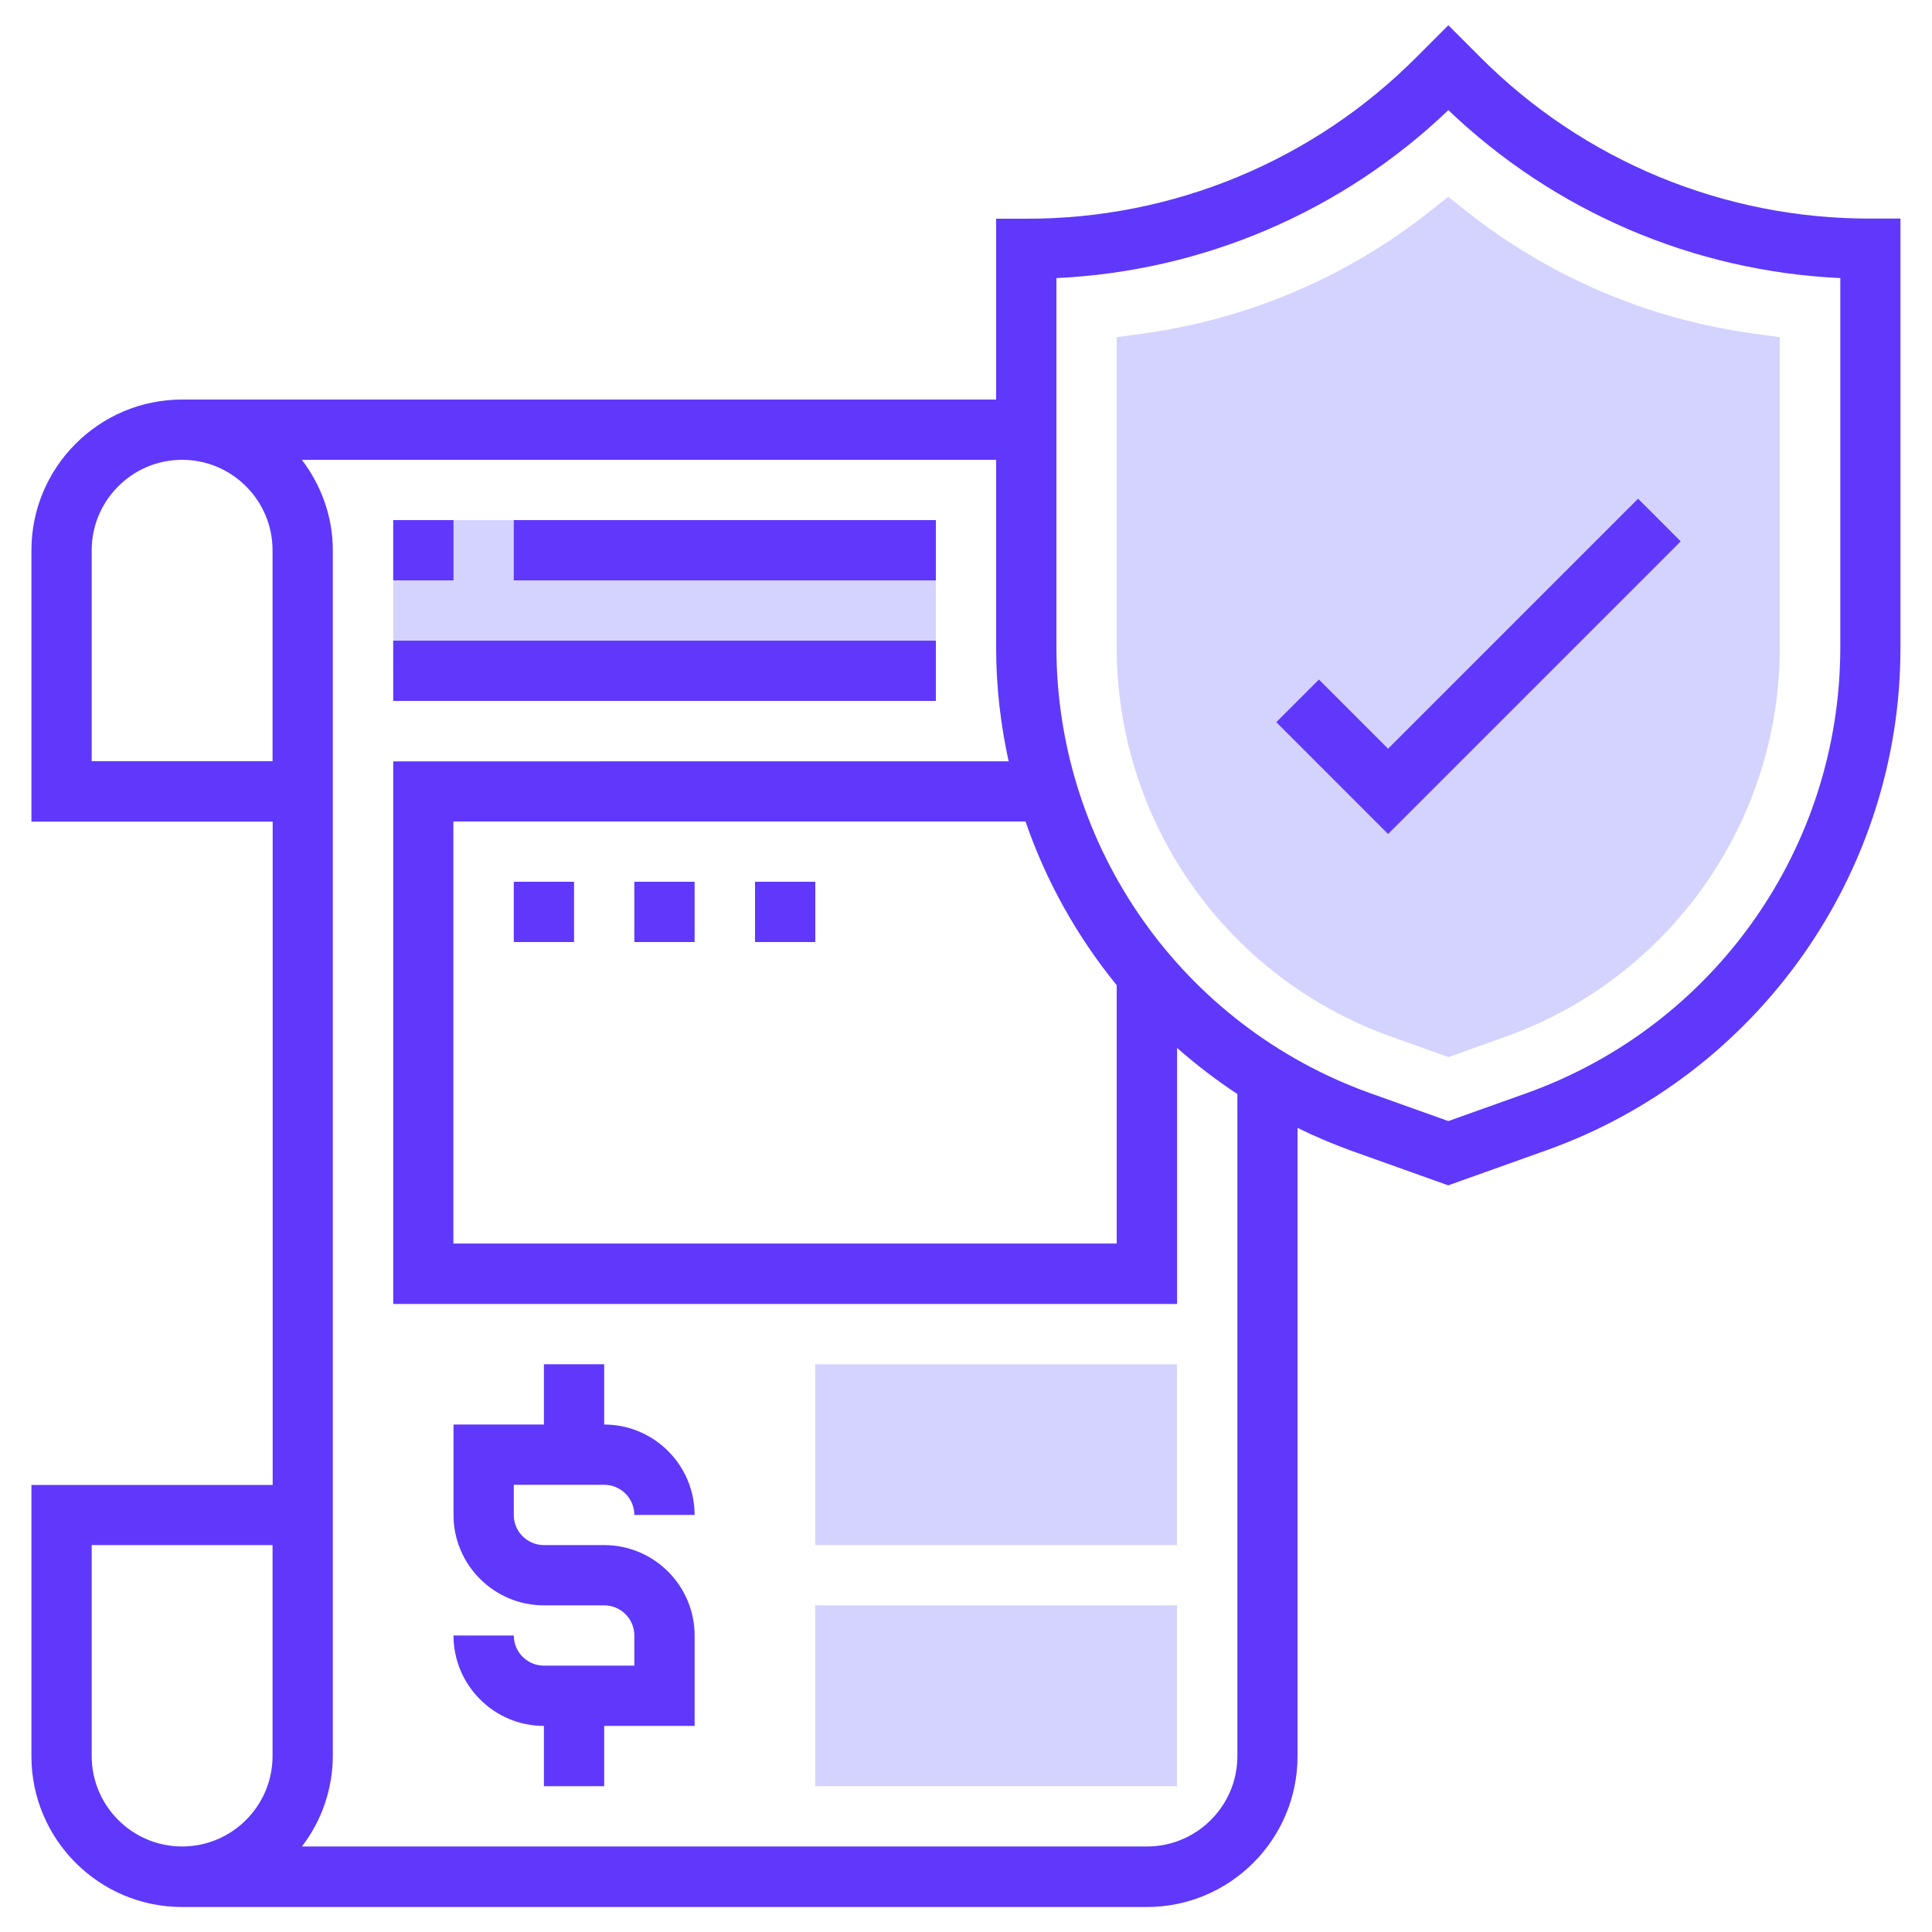
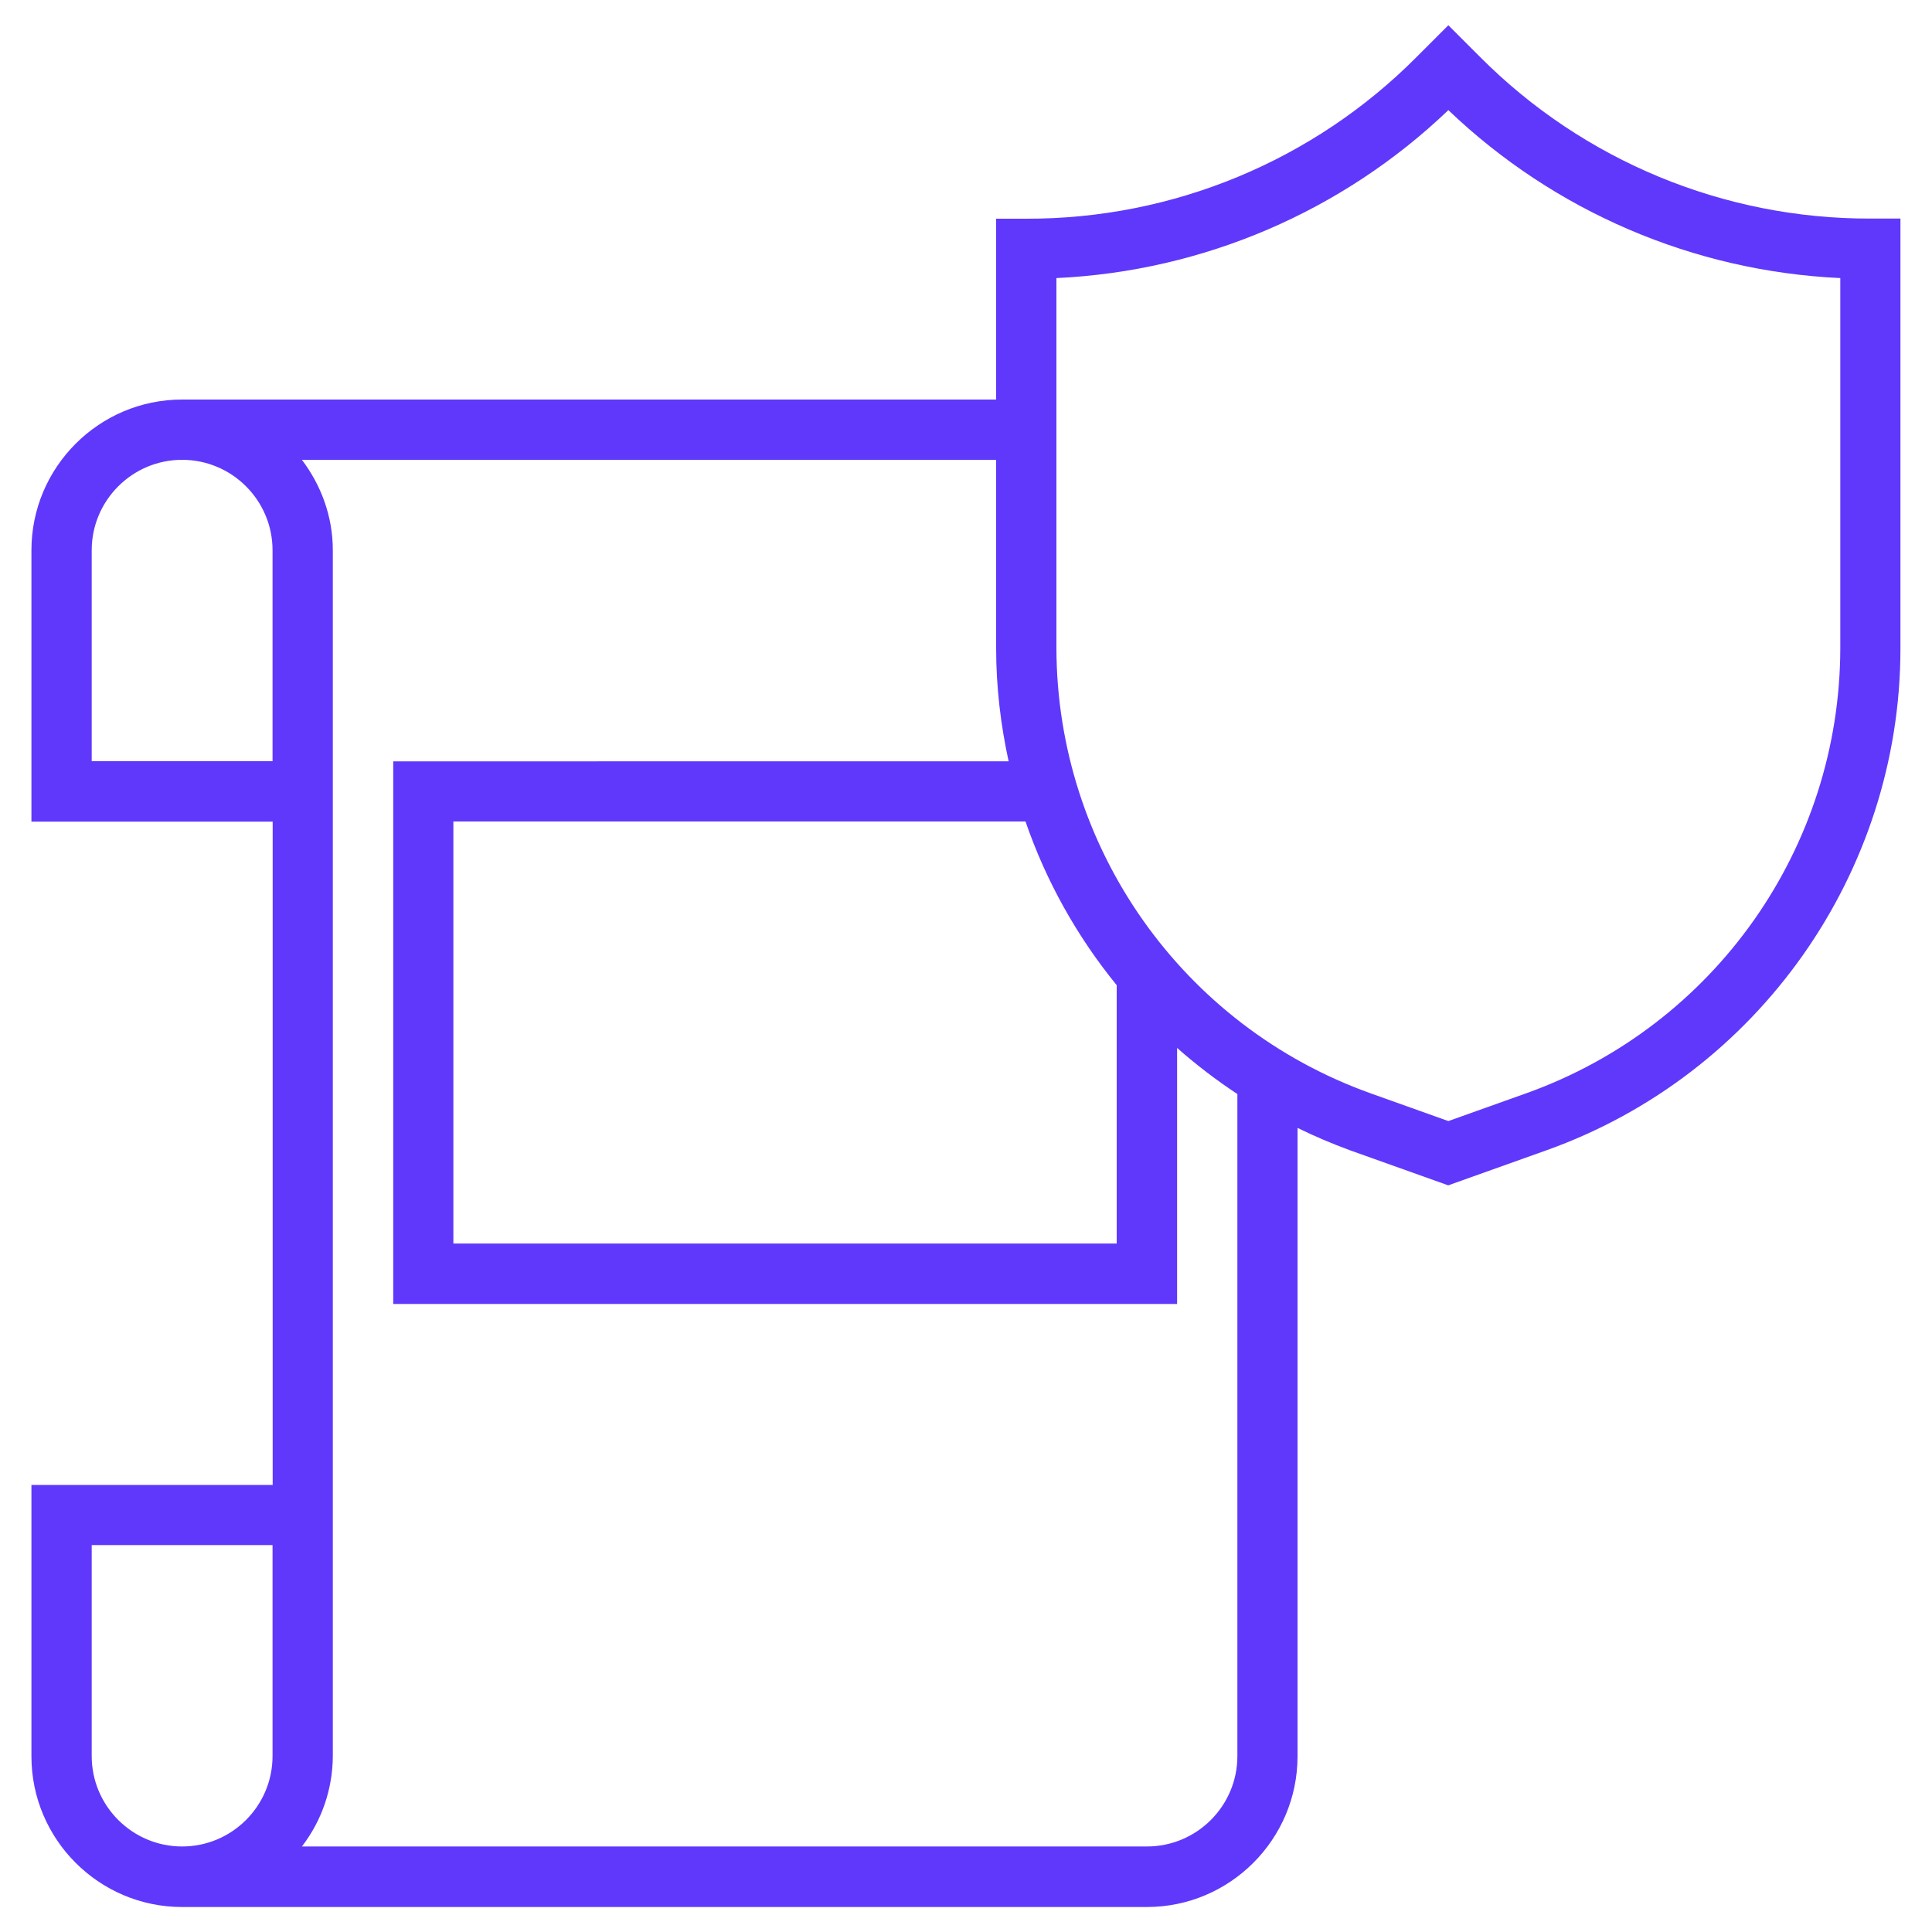
<svg xmlns="http://www.w3.org/2000/svg" id="Layer_1" data-name="Layer 1" viewBox="0 0 150 150">
  <defs>
    <style>      .cls-1 {        fill: #6038fb;      }      .cls-2 {        fill: #d4d3ff;      }    </style>
  </defs>
-   <path class="cls-2" d="M112.45,82.07l-4.51-1.61c-12.73-4.57-21.22-16.62-21.24-30.14v-24.14l2.02-.28c8.14-1.11,15.83-4.38,22.27-9.47l1.45-1.15,1.45,1.15c6.44,5.09,14.13,8.36,22.27,9.47l2.02.28v24.14c0,13.49-8.54,25.61-21.24,30.15l-4.5,1.61ZM30.53,40.38h42.13v11.7H30.53v-11.7ZM91.38,119.96h-28.09v-14.04h28.09v14.04ZM91.38,138.68h-28.09v-14.04h28.09v14.04Z" />
  <path class="cls-1" d="M145.22,16.97c-11.37.03-22.29-4.49-30.31-12.55l-2.46-2.46-2.46,2.46c-8.02,8.07-18.94,12.59-30.31,12.56h-2.34v14.04H14.14c-6.45,0-11.7,5.25-11.7,11.7v21.07h18.73v51.5H2.44v21.07c0,6.45,5.25,11.7,11.7,11.7h74.9c6.45,0,11.7-5.25,11.7-11.7v-48.79c1.32.65,2.67,1.22,4.05,1.73l7.65,2.73,7.65-2.73c16.42-5.87,27.46-21.53,27.46-38.96V16.97h-2.34ZM86.7,76.49v20.06h-51.5v-32.77h44.42c1.59,4.62,3.99,8.92,7.08,12.71ZM7.12,59.1v-16.38c0-3.87,3.15-7.02,7.02-7.02s7.02,3.15,7.02,7.02v16.38H7.12ZM7.12,136.34v-16.38h14.04v16.38c0,3.87-3.15,7.02-7.02,7.02s-7.02-3.15-7.02-7.02ZM96.07,136.34c0,3.87-3.15,7.02-7.02,7.02H23.44c1.55-2.01,2.39-4.48,2.4-7.02V42.72c0-2.65-.92-5.06-2.4-7.02h53.9v14.63c0,3,.35,5.93.97,8.78H30.53v42.13h60.86v-19.88c1.47,1.3,3.04,2.5,4.68,3.58v51.41ZM142.88,50.32c-.02,15.5-9.76,29.32-24.35,34.55l-6.08,2.17-6.08-2.17c-14.59-5.24-24.32-19.06-24.35-34.55v-28.73c11.38-.53,22.19-5.16,30.43-13.04,8.24,7.88,19.04,12.51,30.43,13.04v28.73Z" />
-   <path class="cls-1" d="M102.4,52.76l-3.31,3.31,8.68,8.68,22.72-22.72-3.31-3.31-19.41,19.41-5.37-5.37ZM30.53,40.38h4.68v4.68h-4.68v-4.68ZM39.89,40.38h32.77v4.68h-32.77v-4.68ZM30.53,49.74h42.13v4.68H30.53v-4.68ZM46.91,115.28c1.29,0,2.34,1.05,2.34,2.34h4.68c0-3.87-3.15-7.02-7.02-7.02v-4.68h-4.68v4.68h-7.02v7.02c0,3.87,3.15,7.02,7.02,7.02h4.68c1.29,0,2.34,1.05,2.34,2.34v2.34h-7.02c-1.29,0-2.34-1.05-2.34-2.34h-4.68c0,3.87,3.15,7.02,7.02,7.02v4.68h4.68v-4.68h7.02v-7.02c0-3.87-3.15-7.02-7.02-7.02h-4.68c-1.29,0-2.34-1.05-2.34-2.34v-2.34h7.02ZM39.89,68.46h4.68v4.68h-4.68v-4.68ZM49.25,68.46h4.68v4.68h-4.68v-4.68ZM58.62,68.46h4.68v4.68h-4.68v-4.68Z" />
</svg>